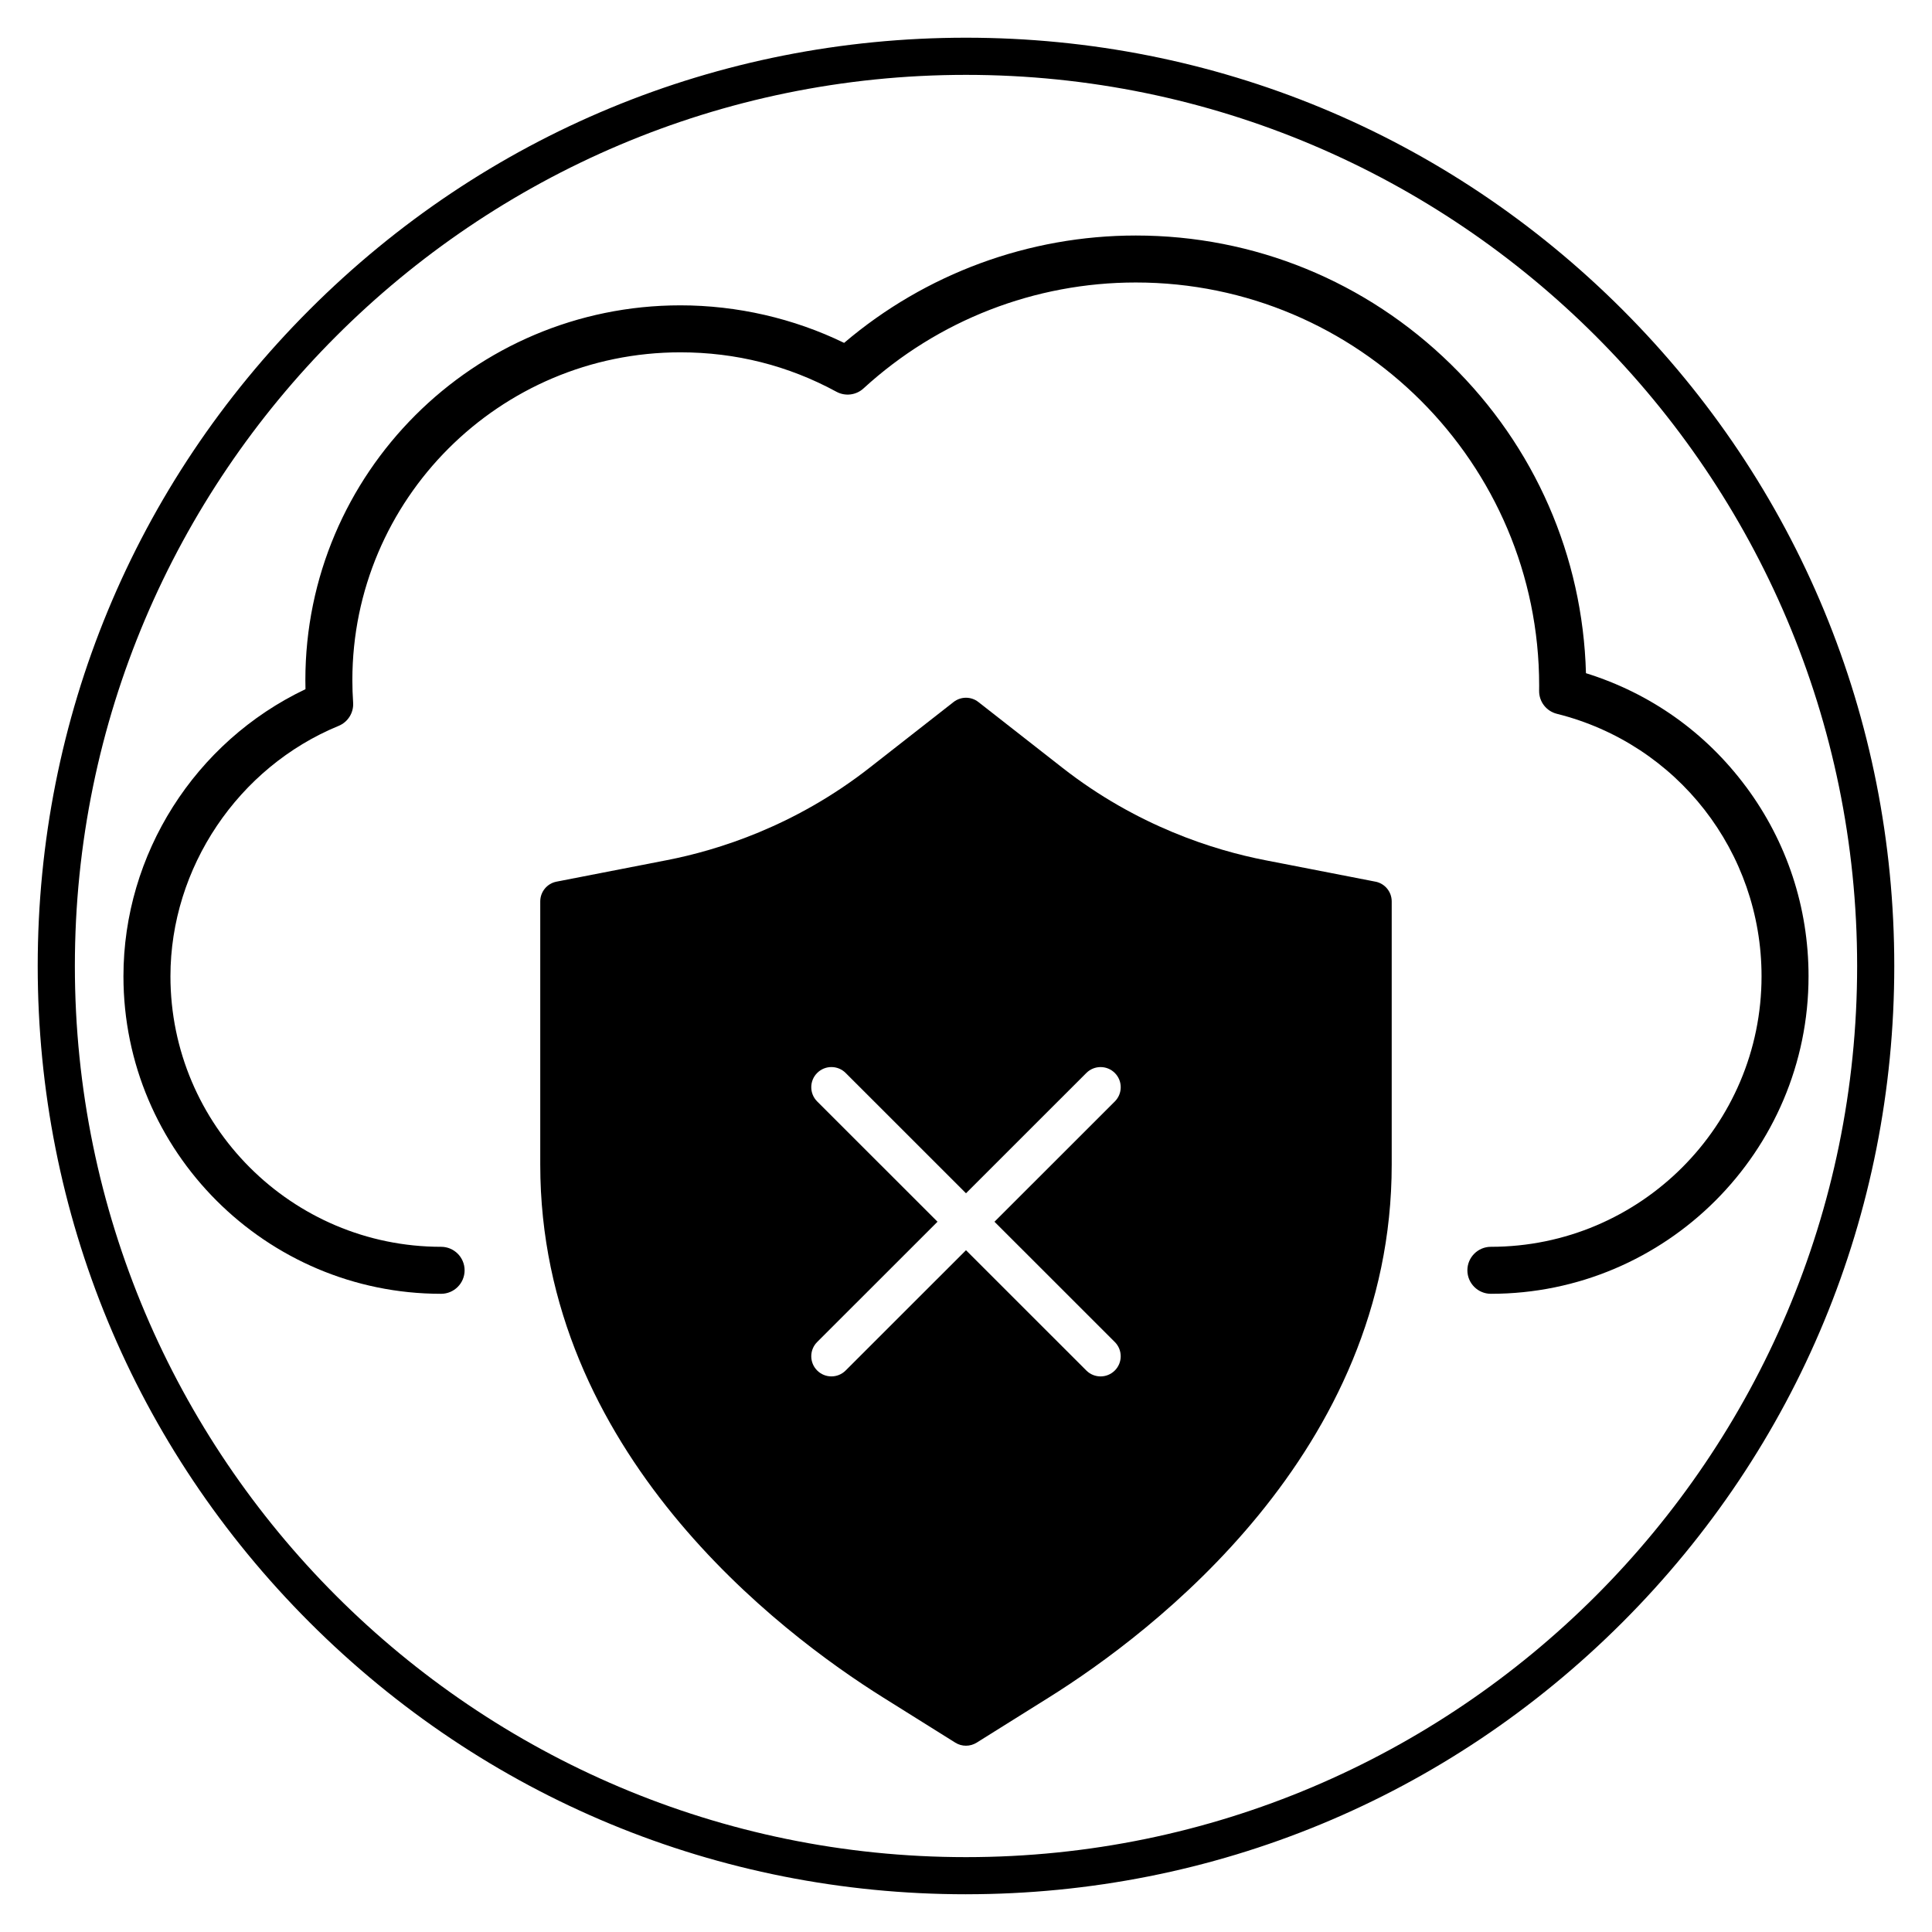
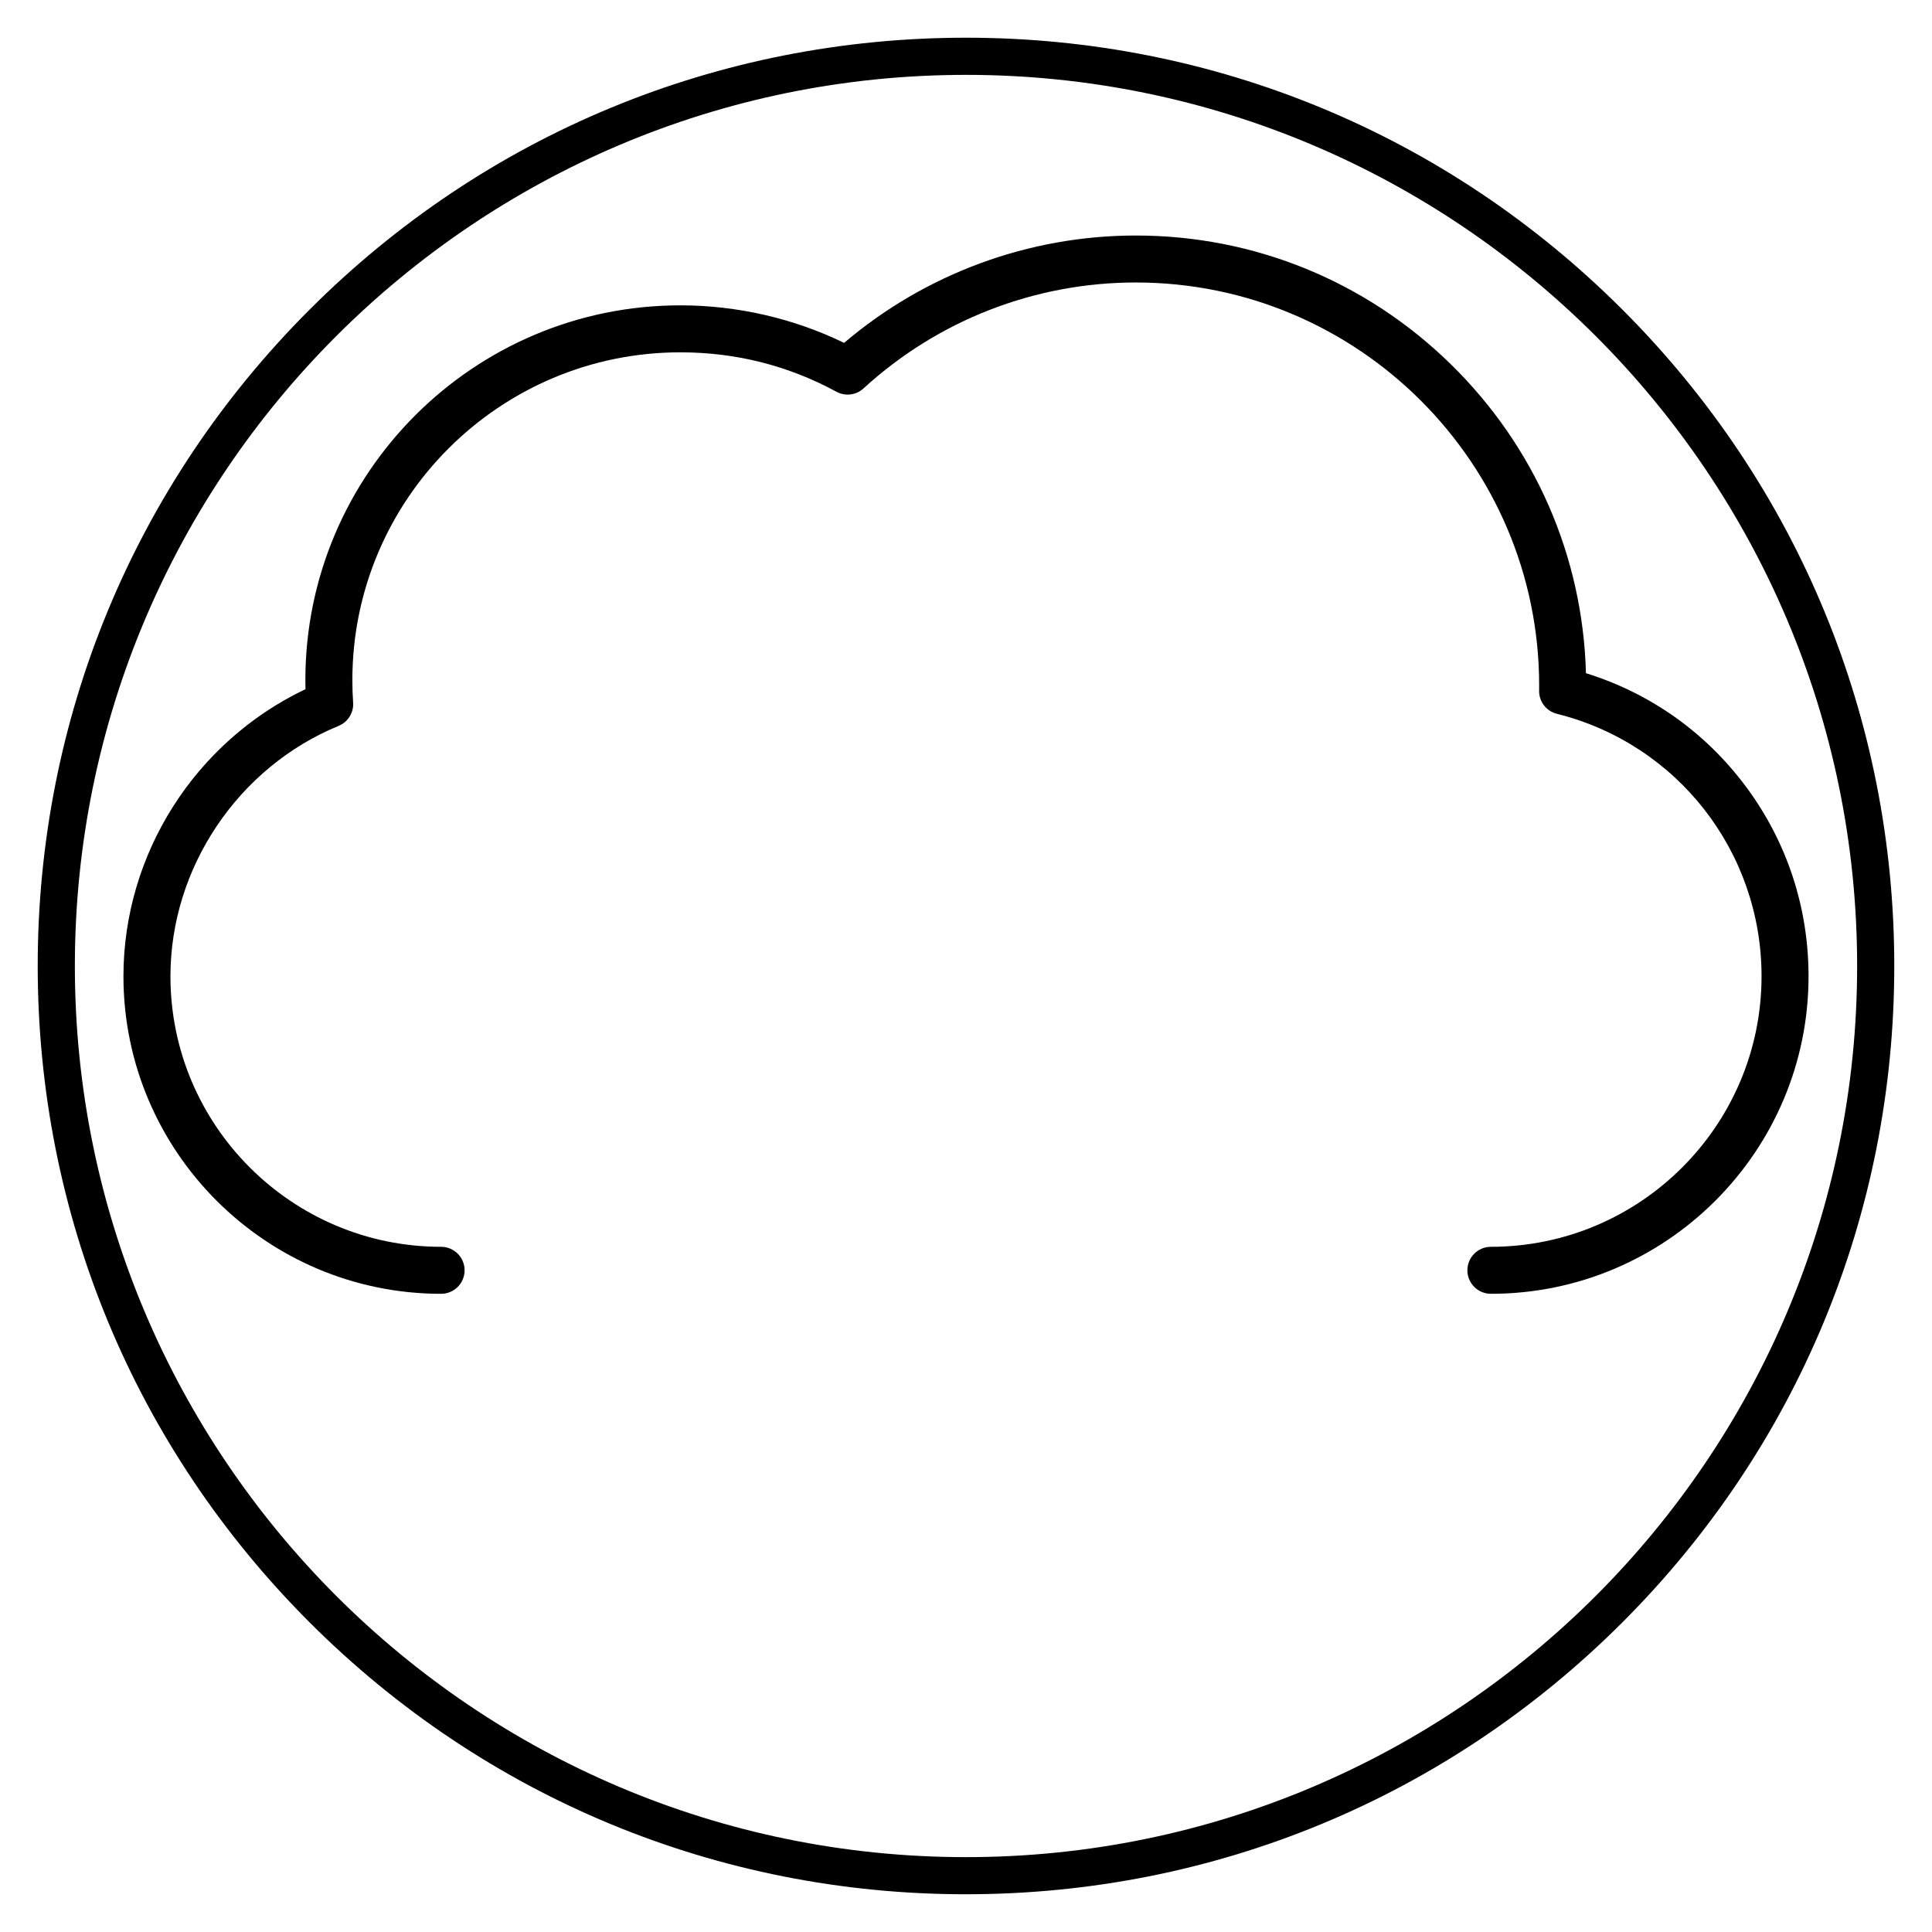
<svg xmlns="http://www.w3.org/2000/svg" fill="#000000" width="800px" height="800px" version="1.1" viewBox="144 144 512 512">
  <g>
-     <path d="m508.5 377.65-29.207-5.688c-13.625-2.652-34.012-9.055-53.754-24.504l-22.258-17.414c-1.93-1.512-4.644-1.512-6.578 0l-22.258 17.414c-19.738 15.445-40.125 21.848-53.75 24.5l-29.207 5.688c-2.508 0.488-4.316 2.684-4.316 5.238v69.785c0.004 76.109 63.52 124.07 90.828 141.16l19.16 11.992c0.867 0.543 1.848 0.812 2.832 0.812 0.98 0 1.965-0.27 2.832-0.812l19.16-11.988c27.309-17.09 90.832-65.051 90.832-141.17v-69.781c0-2.555-1.809-4.75-4.316-5.238zm-69.066 122c2.086 2.086 2.086 5.465 0.004 7.547-1.043 1.043-2.406 1.566-3.773 1.566-1.367 0-2.731-0.52-3.773-1.562l-31.895-31.883-31.895 31.879c-1.043 1.043-2.406 1.562-3.773 1.562-1.367 0-2.734-0.523-3.773-1.566-2.086-2.086-2.082-5.465 0.004-7.547l31.891-31.875-31.891-31.875c-2.086-2.086-2.086-5.465-0.004-7.547 2.082-2.086 5.465-2.086 7.547-0.004l31.895 31.883 31.895-31.879c2.086-2.082 5.465-2.082 7.547 0.004 2.086 2.086 2.082 5.465-0.004 7.547l-31.891 31.875z" />
    <path d="m606.71 352.5c-10.672-14.379-25.328-24.773-42.414-30.098-0.84-31.016-13.547-60.07-35.82-81.879-22.461-21.996-52.102-34.109-83.465-34.109-28.316 0-55.75 10.098-77.312 28.453-13.391-6.512-28.383-9.949-43.395-9.949-54.797 0-99.379 44.562-99.379 99.332 0 0.789 0.012 1.586 0.031 2.391-29.324 13.945-48.242 43.742-48.242 76.082 0 46.398 37.766 84.148 84.184 84.148 3.434 0 6.227-2.793 6.227-6.227s-2.793-6.227-6.227-6.227c-39.551 0-71.73-32.164-71.73-71.695 0-28.73 17.91-55.395 44.57-66.355 2.481-1.02 4.027-3.504 3.844-6.18-0.137-2.008-0.203-4.004-0.203-5.938 0-47.906 38.992-86.879 86.926-86.879 14.691 0 28.605 3.516 41.352 10.445 2.336 1.27 5.223 0.918 7.18-0.879 19.773-18.102 45.406-28.074 72.176-28.074 58.93 0 106.88 47.918 106.88 106.82 0 0.453-0.008 0.91-0.012 1.367-0.035 2.898 1.902 5.418 4.719 6.121 31.93 7.973 54.227 36.574 54.227 69.551 0 39.535-32.18 71.695-71.73 71.695-3.434 0-6.227 2.793-6.227 6.227s2.793 6.227 6.227 6.227c46.418 0 84.184-37.75 84.184-84.148 0-18.258-5.727-35.625-16.562-50.223z" />
    <path d="m400 646c-65.707 0-127.48-25.59-173.95-72.051-46.465-46.465-72.055-108.24-72.055-173.95 0-65.711 25.59-127.49 72.055-173.95 46.461-46.465 108.24-72.055 173.95-72.055 65.707 0 127.48 25.59 173.95 72.051 46.461 46.465 72.051 108.24 72.051 173.95 0 65.707-25.59 127.48-72.051 173.95-46.465 46.461-108.24 72.051-173.95 72.051zm0-482.16c-130.22 0-236.16 105.95-236.16 236.16s105.94 236.16 236.16 236.16 236.16-105.94 236.16-236.16c0.004-130.22-105.94-236.16-236.16-236.16z" />
  </g>
</svg>